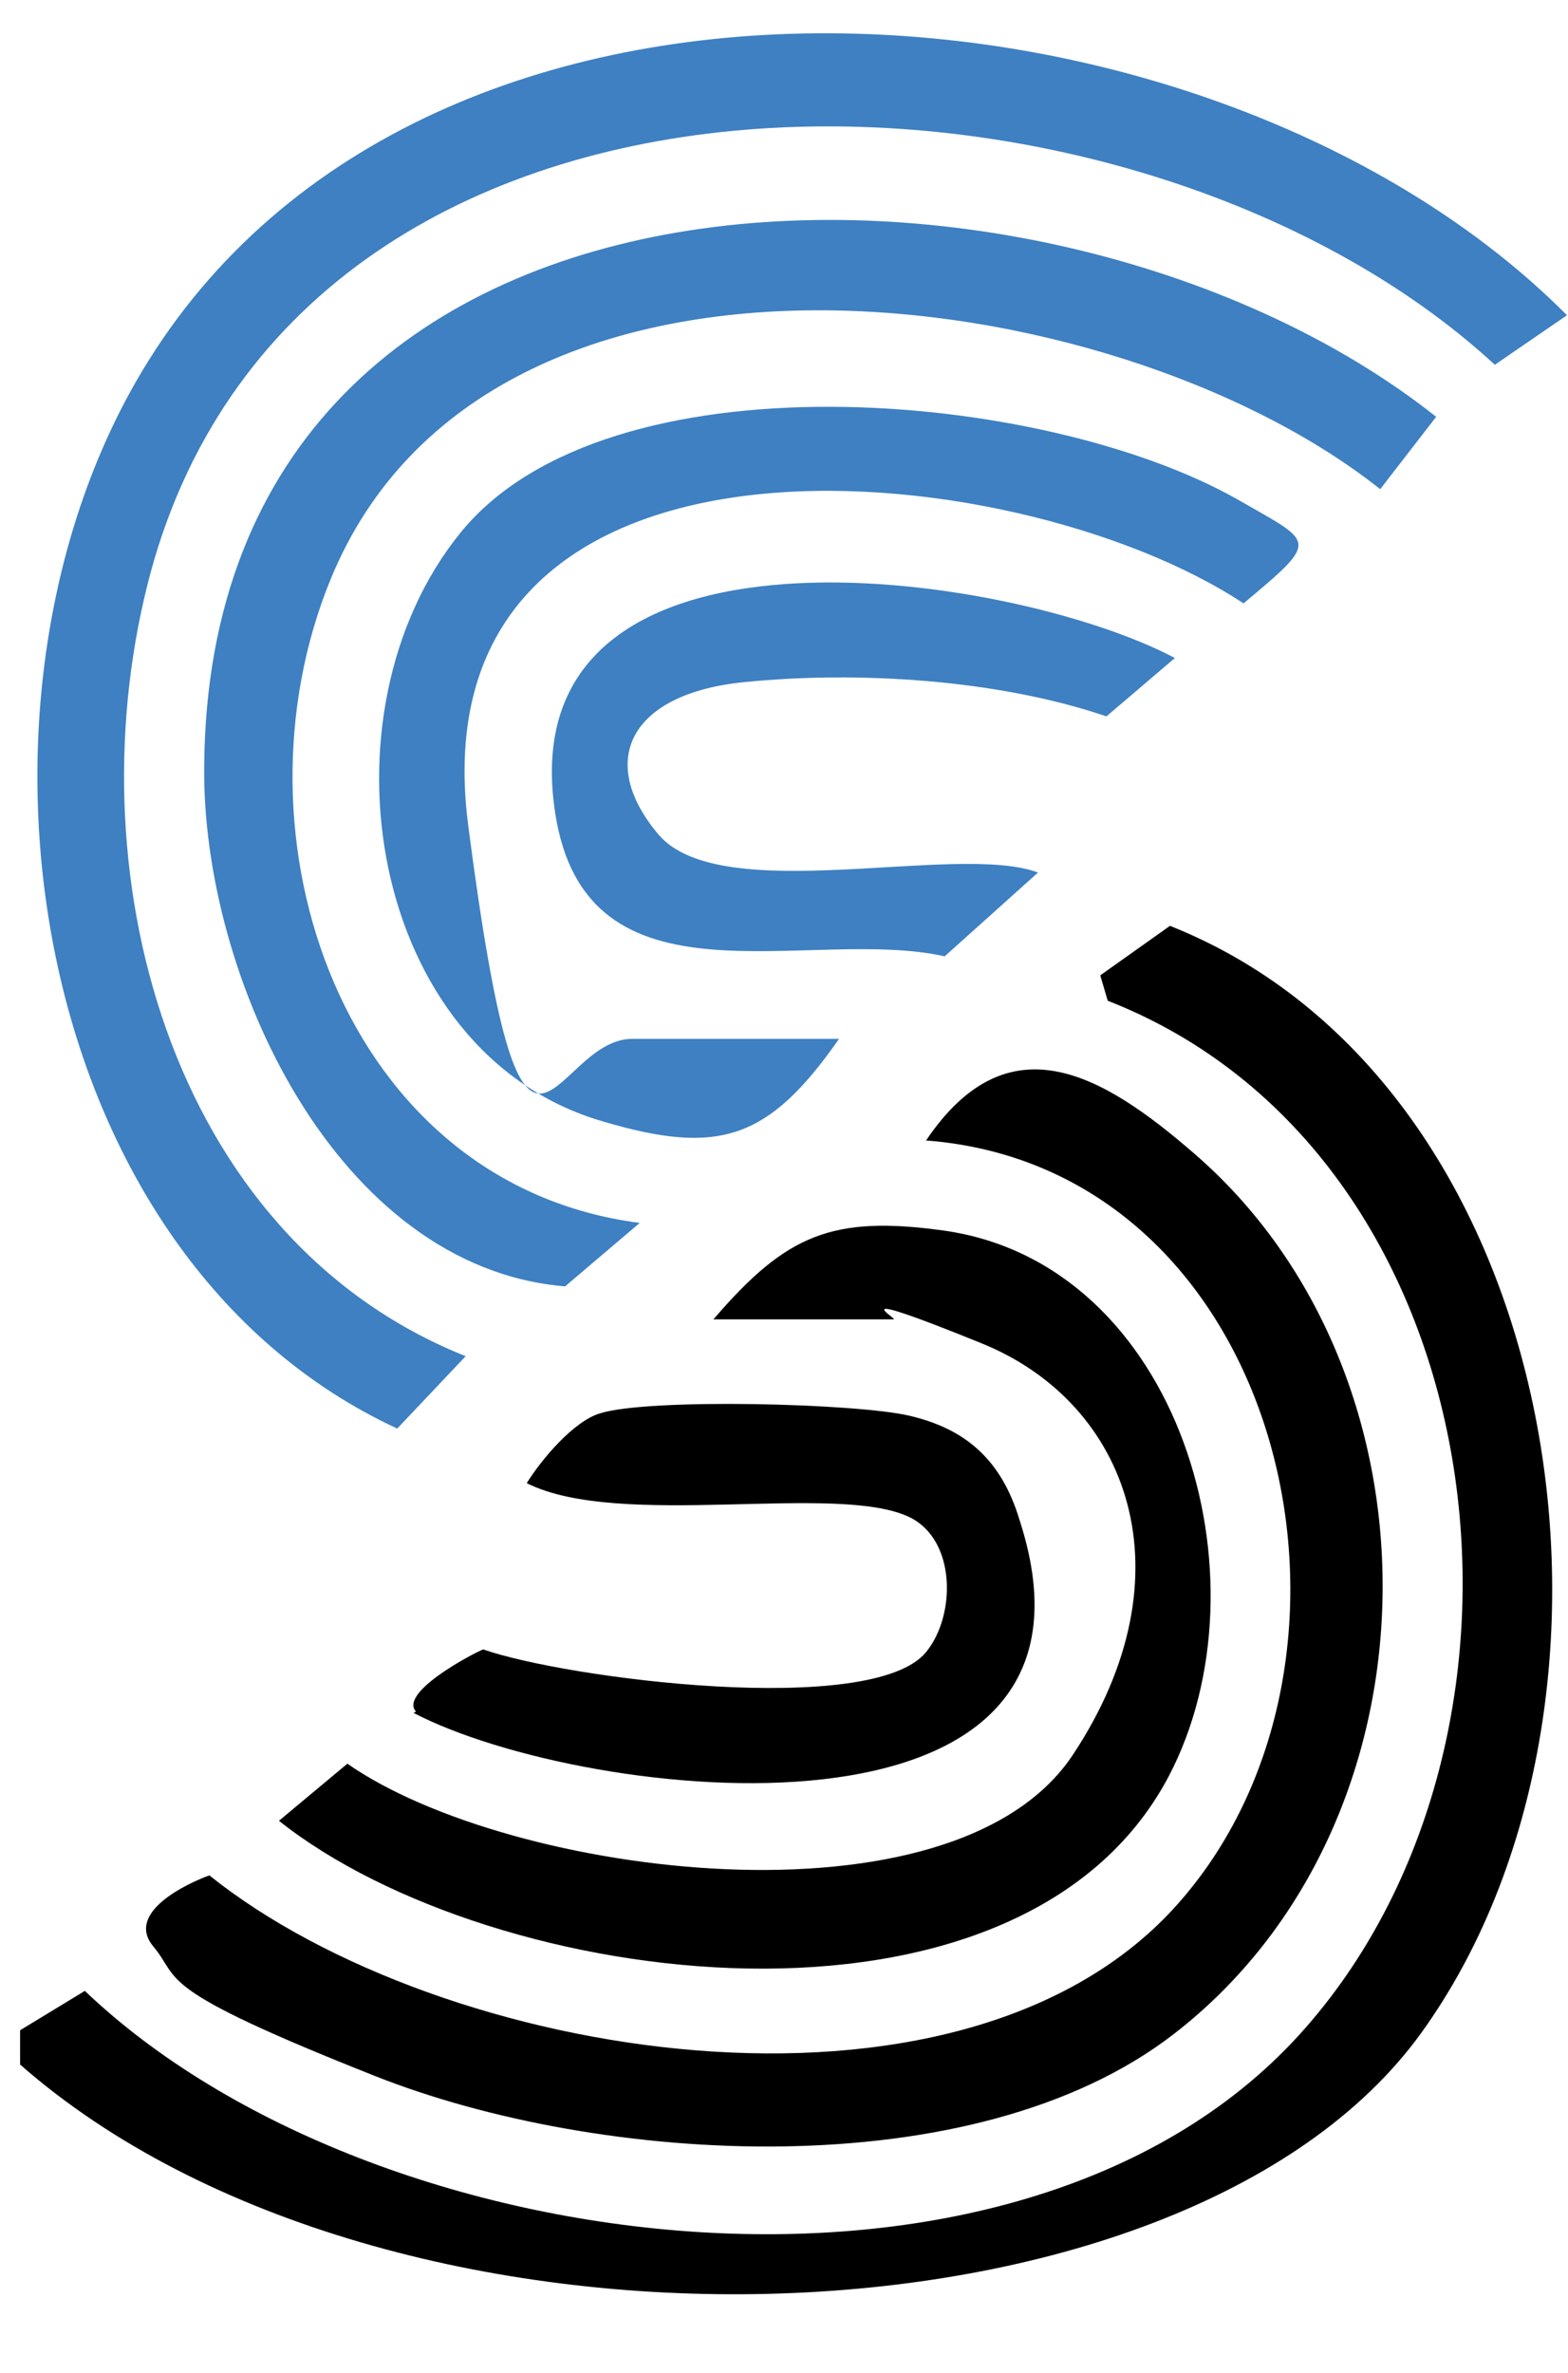
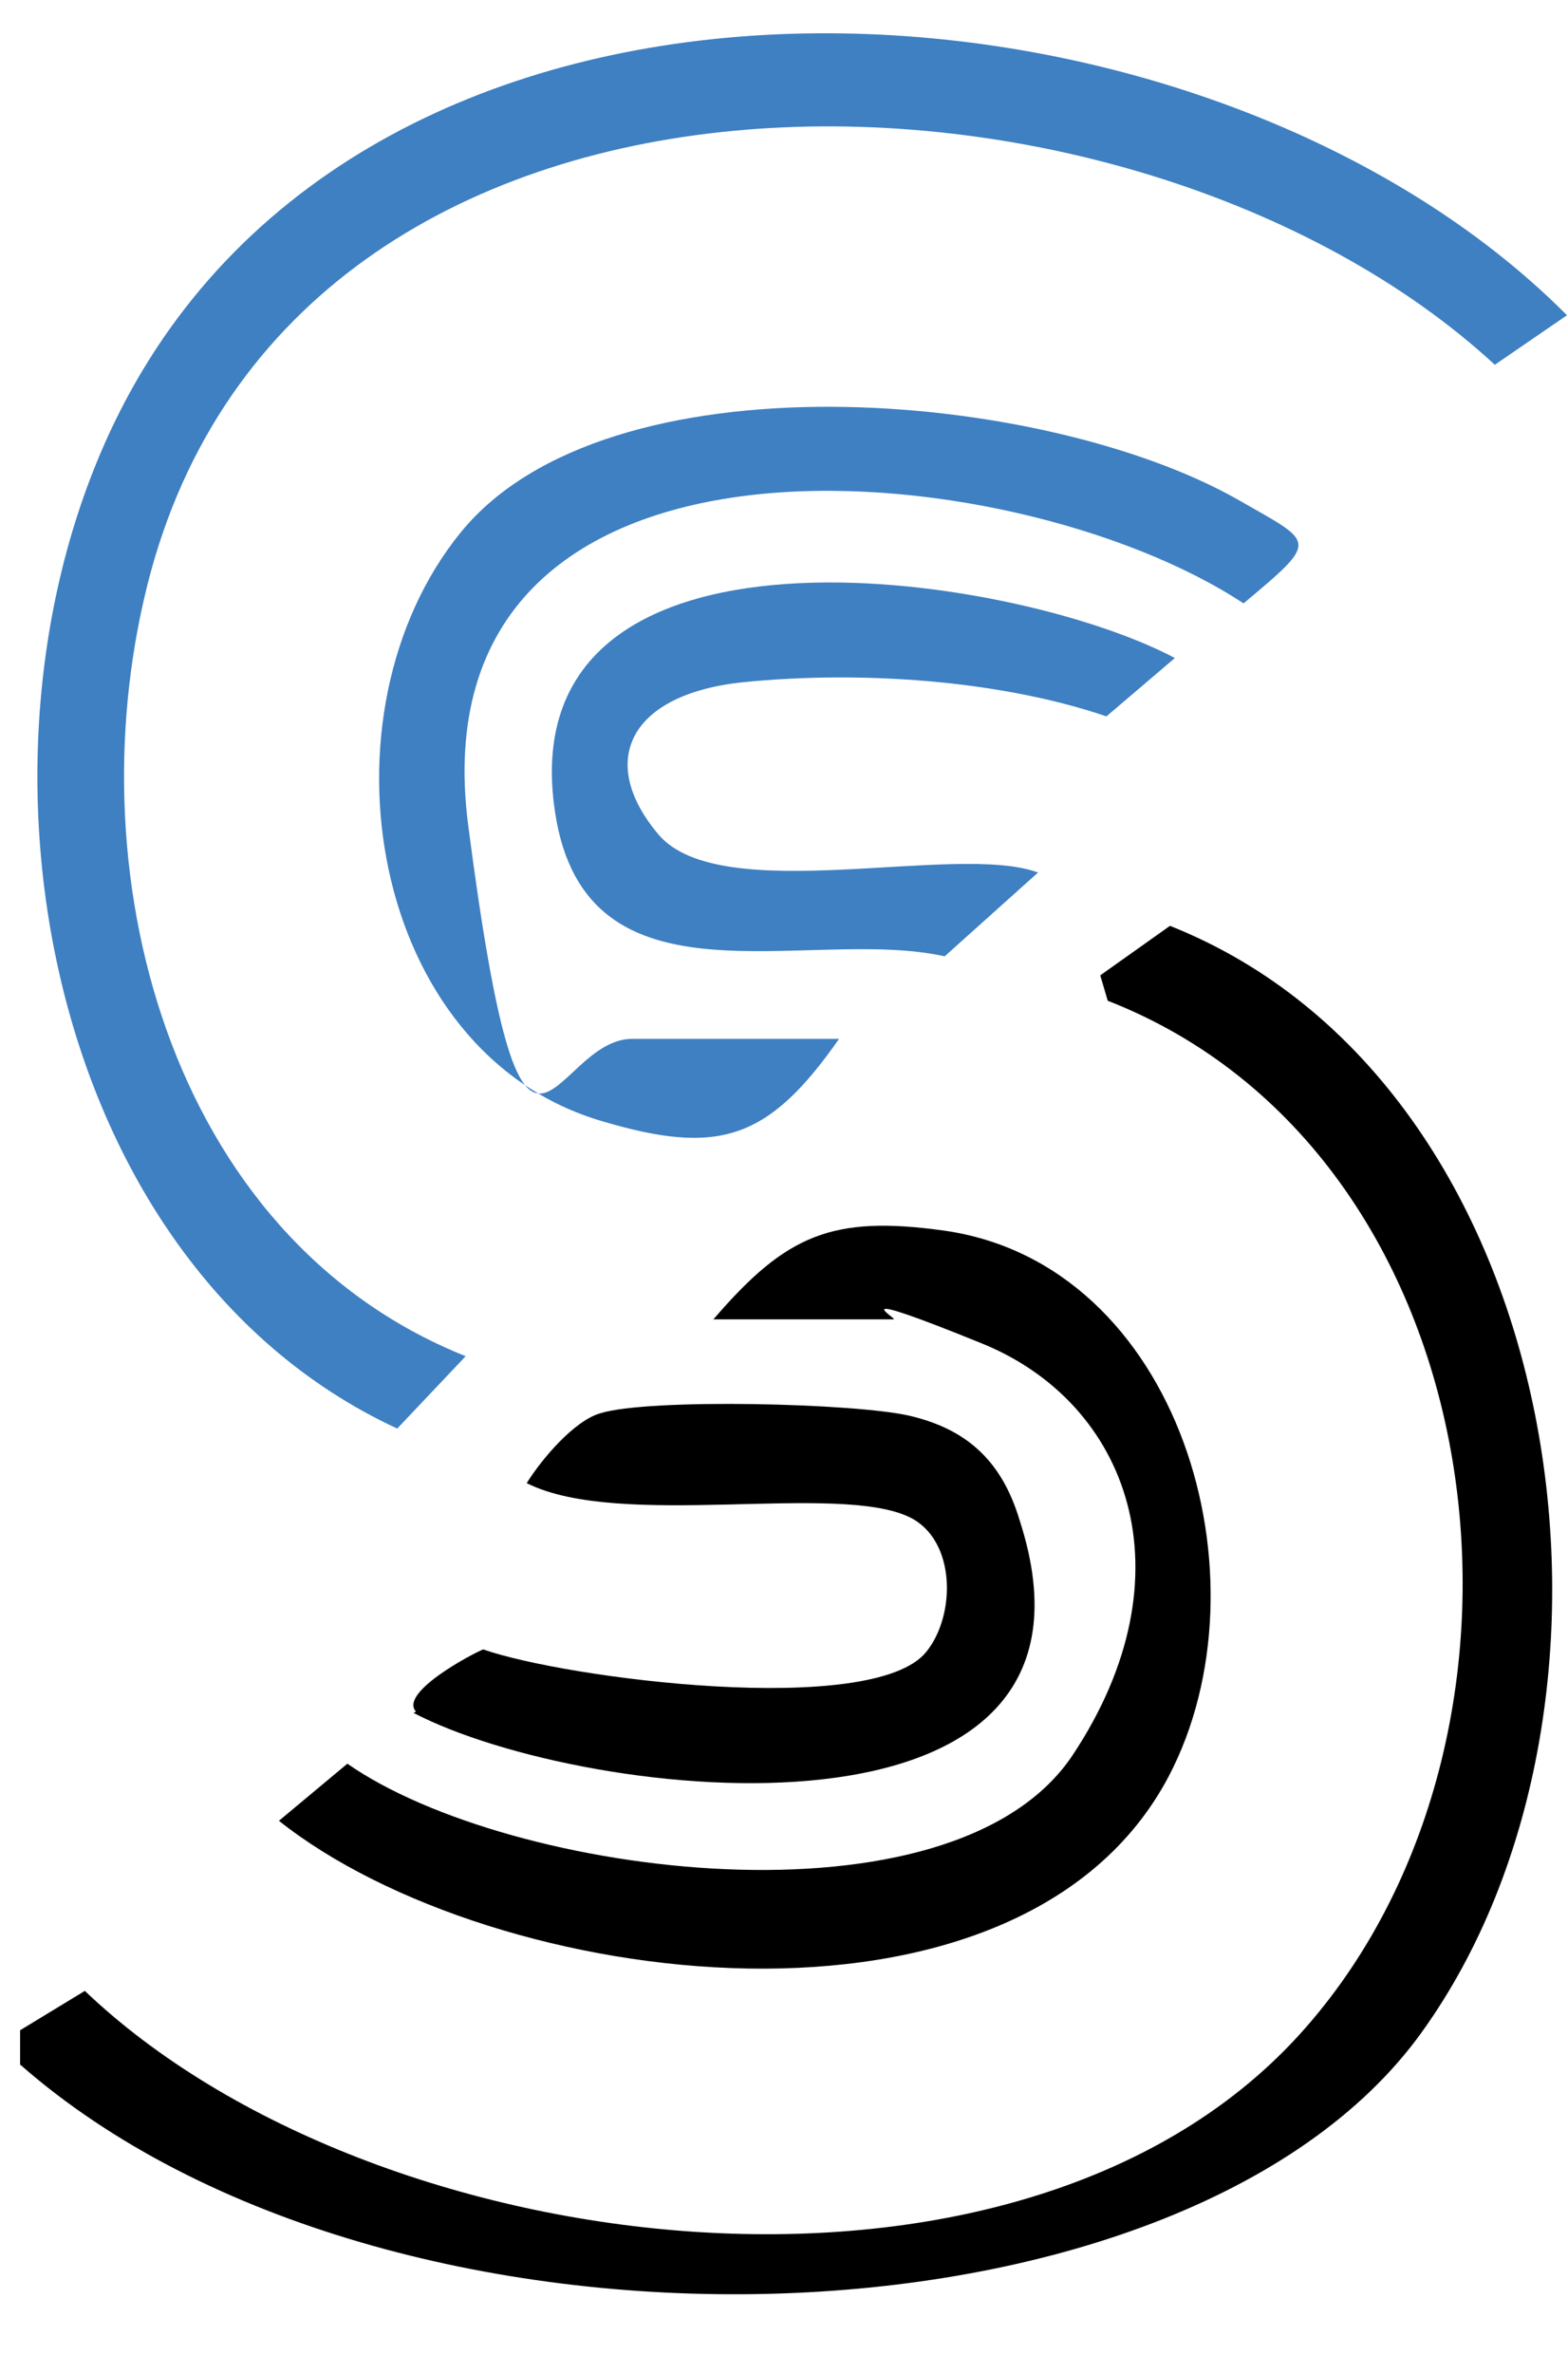
<svg xmlns="http://www.w3.org/2000/svg" width="39" height="59" viewBox="0 0 39 59" fill="none">
  <g clip-path="url(#clip0_1603_547)">
    <path d="M0.5 51.33V50.478L2.11 49.499C9.29 56.348 25.54 58.337 32.473 50.415C39.066 42.903 37.24 28.669 27.552 24.881L27.366 24.25L29.1 23.019C39.035 26.964 41.295 42.303 35.352 50.541C29.409 58.779 9.631 59.347 0.5 51.33Z" fill="black" />
    <path d="M11.582 33.719L9.88 35.518C0.687 31.257 -1.417 17.496 3.535 9.227C10.561 -2.514 30.215 -0.968 38.975 7.838L37.18 9.069C28.173 0.768 7.62 0.074 3.752 14.213C1.771 21.536 4.154 30.752 11.582 33.719Z" fill="#3E80C2" />
-     <path d="M23.035 28.353C25.078 25.323 27.43 26.712 29.69 28.669C36.097 34.192 35.973 45.333 29.195 50.572C24.211 54.423 14.895 53.823 9.324 51.614C3.752 49.405 4.526 49.247 3.814 48.395C3.102 47.543 4.681 46.817 5.207 46.627C10.964 51.235 23.778 53.35 29.195 47.448C34.828 41.293 31.98 29.016 23.004 28.353H23.035Z" fill="black" />
-     <path d="M35.721 10.363L34.329 12.162C27.643 6.859 12.167 4.871 8.236 14.371C5.574 20.81 8.546 29.458 15.912 30.405L14.055 31.983C8.36 31.509 5.017 24.282 5.079 19.042C5.203 2.851 26.126 2.756 35.721 10.363Z" fill="#3E80C2" />
    <path d="M17.771 32.772C19.566 30.689 20.711 30.215 23.466 30.594C29.347 31.415 31.637 39.273 29.068 44.166C25.354 51.204 12.261 49.499 6.938 45.27L8.64 43.85C12.664 46.659 23.713 48.111 26.685 43.629C29.656 39.147 28.078 34.886 24.425 33.403C20.773 31.919 22.352 32.803 22.228 32.803H17.74L17.771 32.772Z" fill="black" />
    <path d="M20.87 25.828C19.106 28.353 17.868 28.732 14.989 27.88C9.139 26.175 7.808 17.717 11.461 13.235C15.113 8.753 25.915 9.668 30.775 12.414C32.694 13.519 32.849 13.393 30.93 15.002C25.142 11.183 10.254 9.826 11.646 20.526C13.039 31.225 13.658 25.828 15.732 25.828H20.839H20.87Z" fill="#3E80C2" />
    <path d="M10.347 42.556C9.913 42.082 11.77 41.104 12.018 41.009C14.092 41.735 21.706 42.714 23.037 41.072C23.78 40.157 23.78 38.295 22.634 37.727C20.839 36.843 15.423 38.042 13.101 36.875C13.473 36.275 14.277 35.328 14.927 35.139C16.134 34.76 21.303 34.886 22.634 35.202C23.965 35.518 24.894 36.243 25.358 37.79C28.144 46.343 14.587 44.828 10.285 42.587L10.347 42.556Z" fill="black" />
    <path d="M29.222 16.36L27.52 17.811C24.827 16.896 21.36 16.675 18.513 16.959C15.665 17.243 14.83 18.916 16.377 20.747C17.925 22.577 23.806 20.936 25.818 21.694L23.496 23.777C20.091 23.019 14.582 25.26 13.808 20.21C12.601 12.351 25.106 14.182 29.222 16.36Z" fill="#3E80C2" />
  </g>
  <defs>
    <clipPath id="clip0_1603_547">
      <rect width="38.473" height="57.19" fill="white" transform="translate(0.5 0.831)" />
    </clipPath>
  </defs>
</svg>